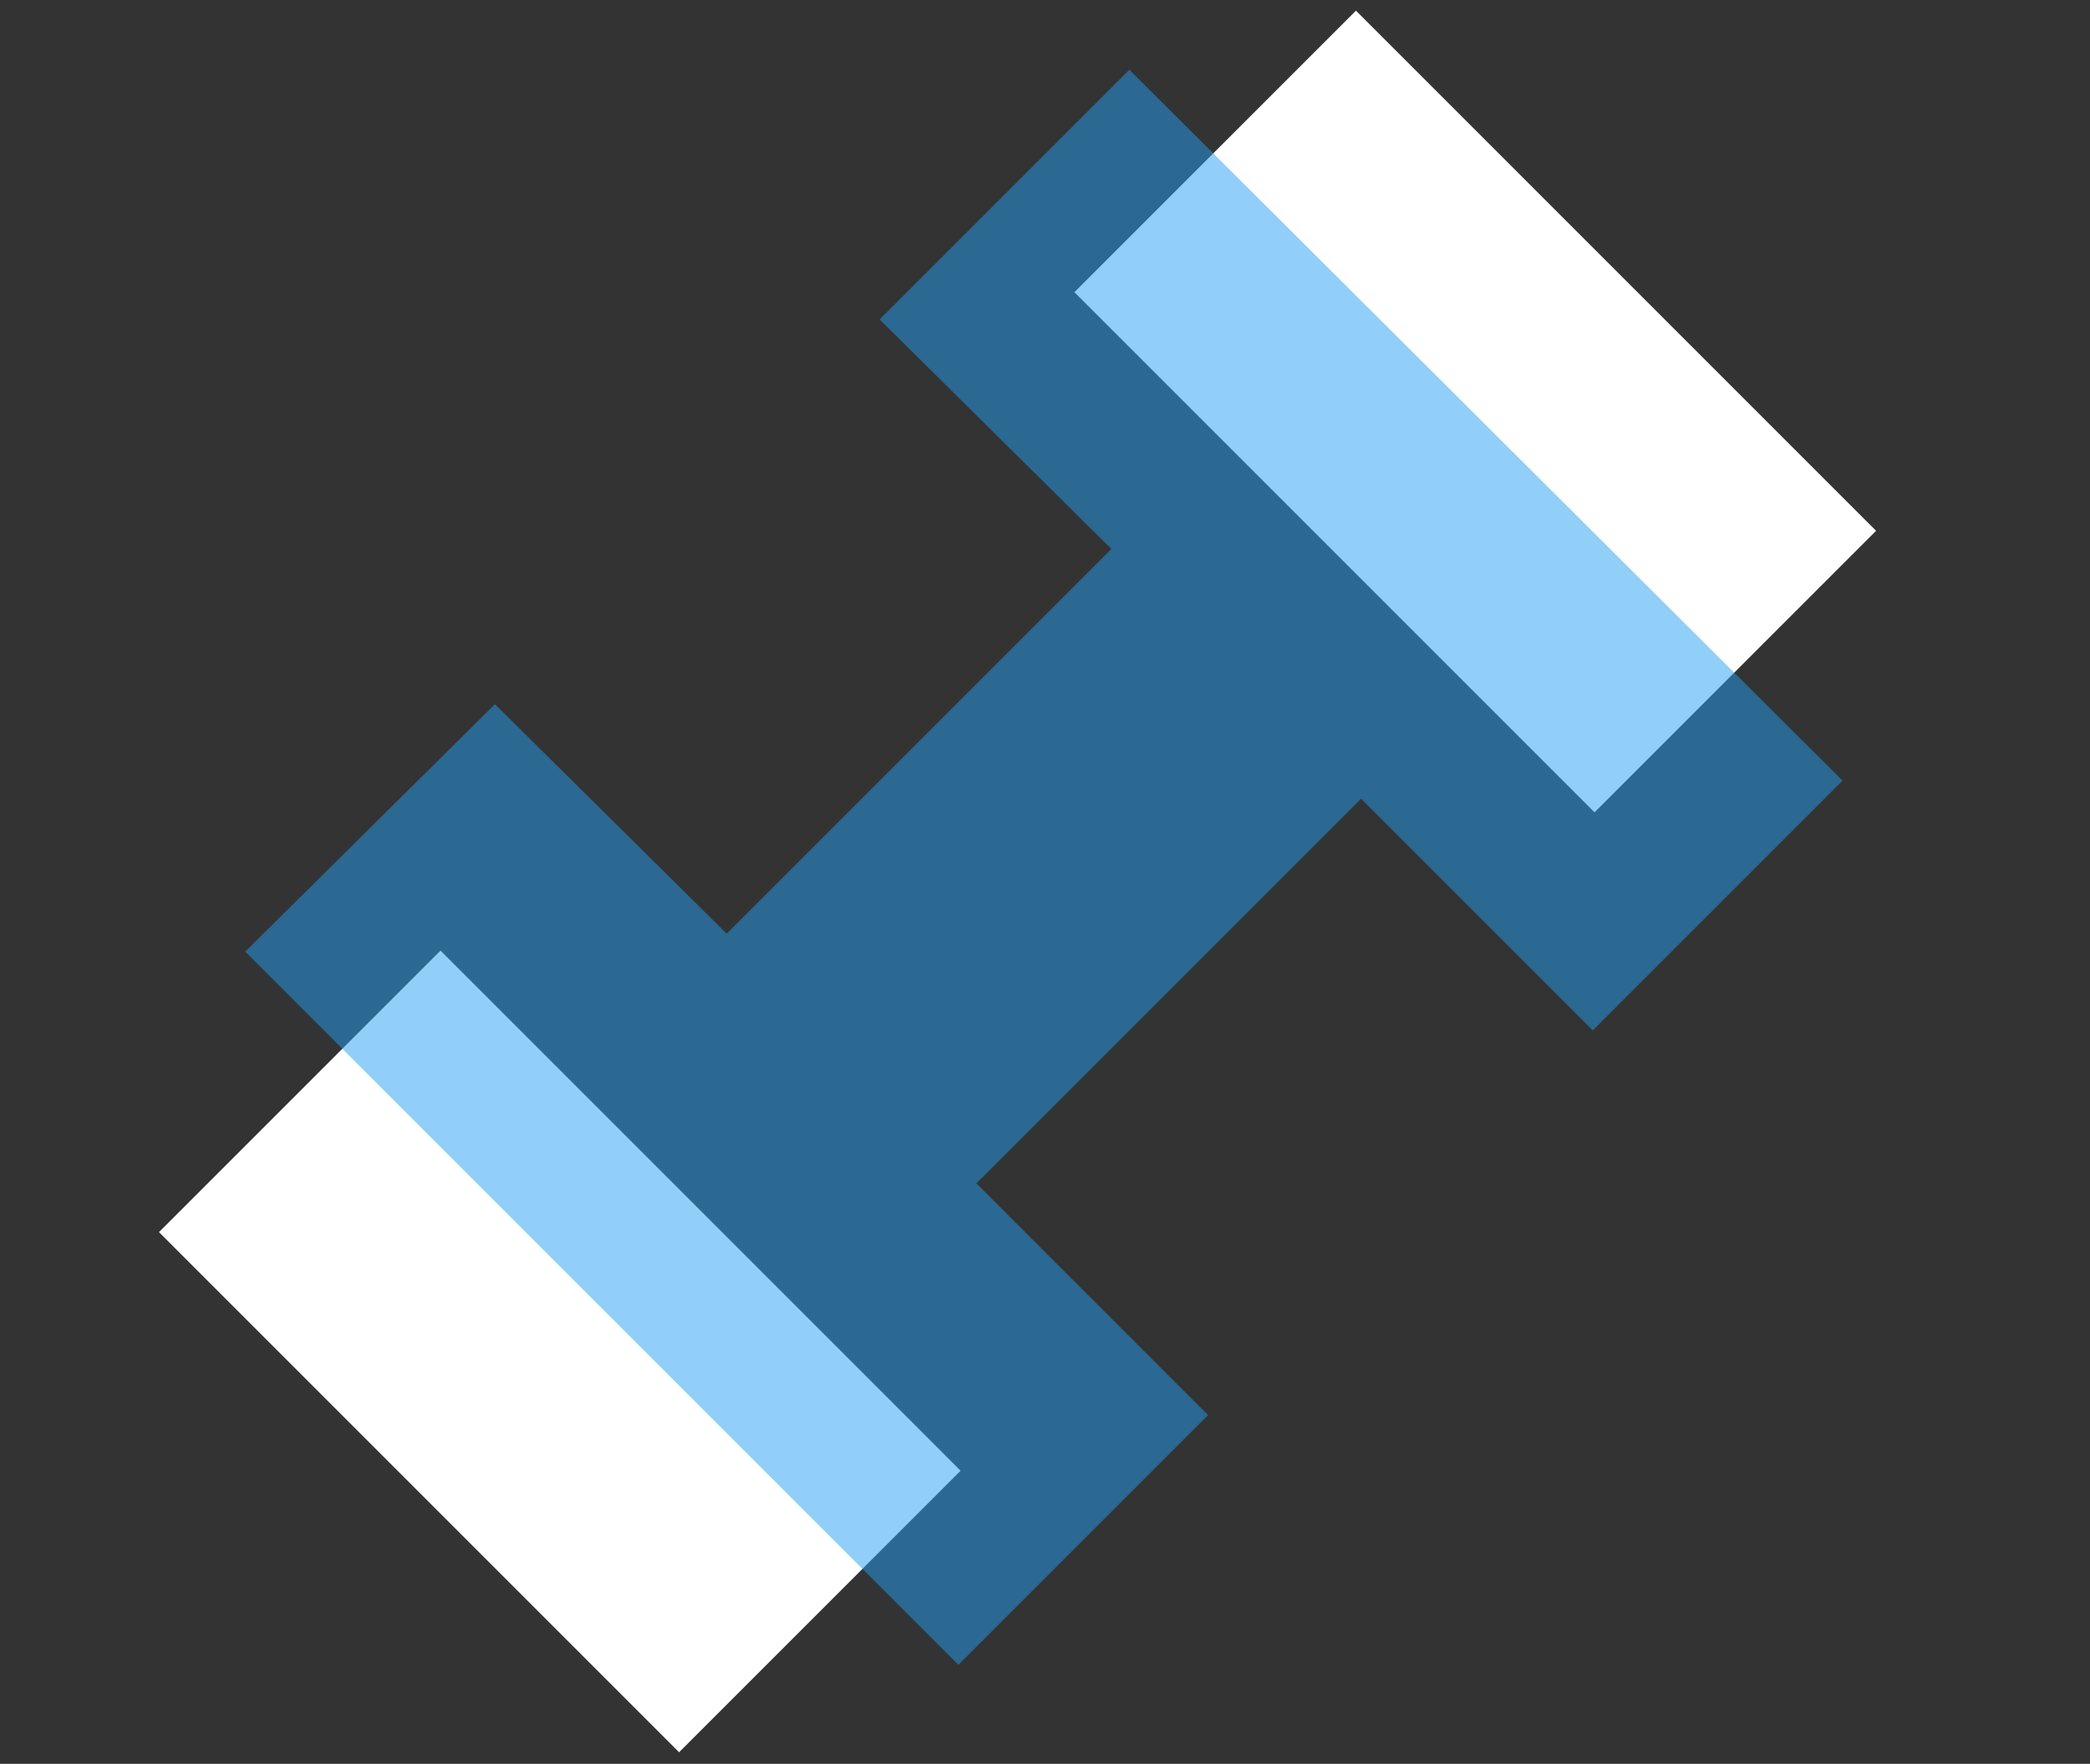
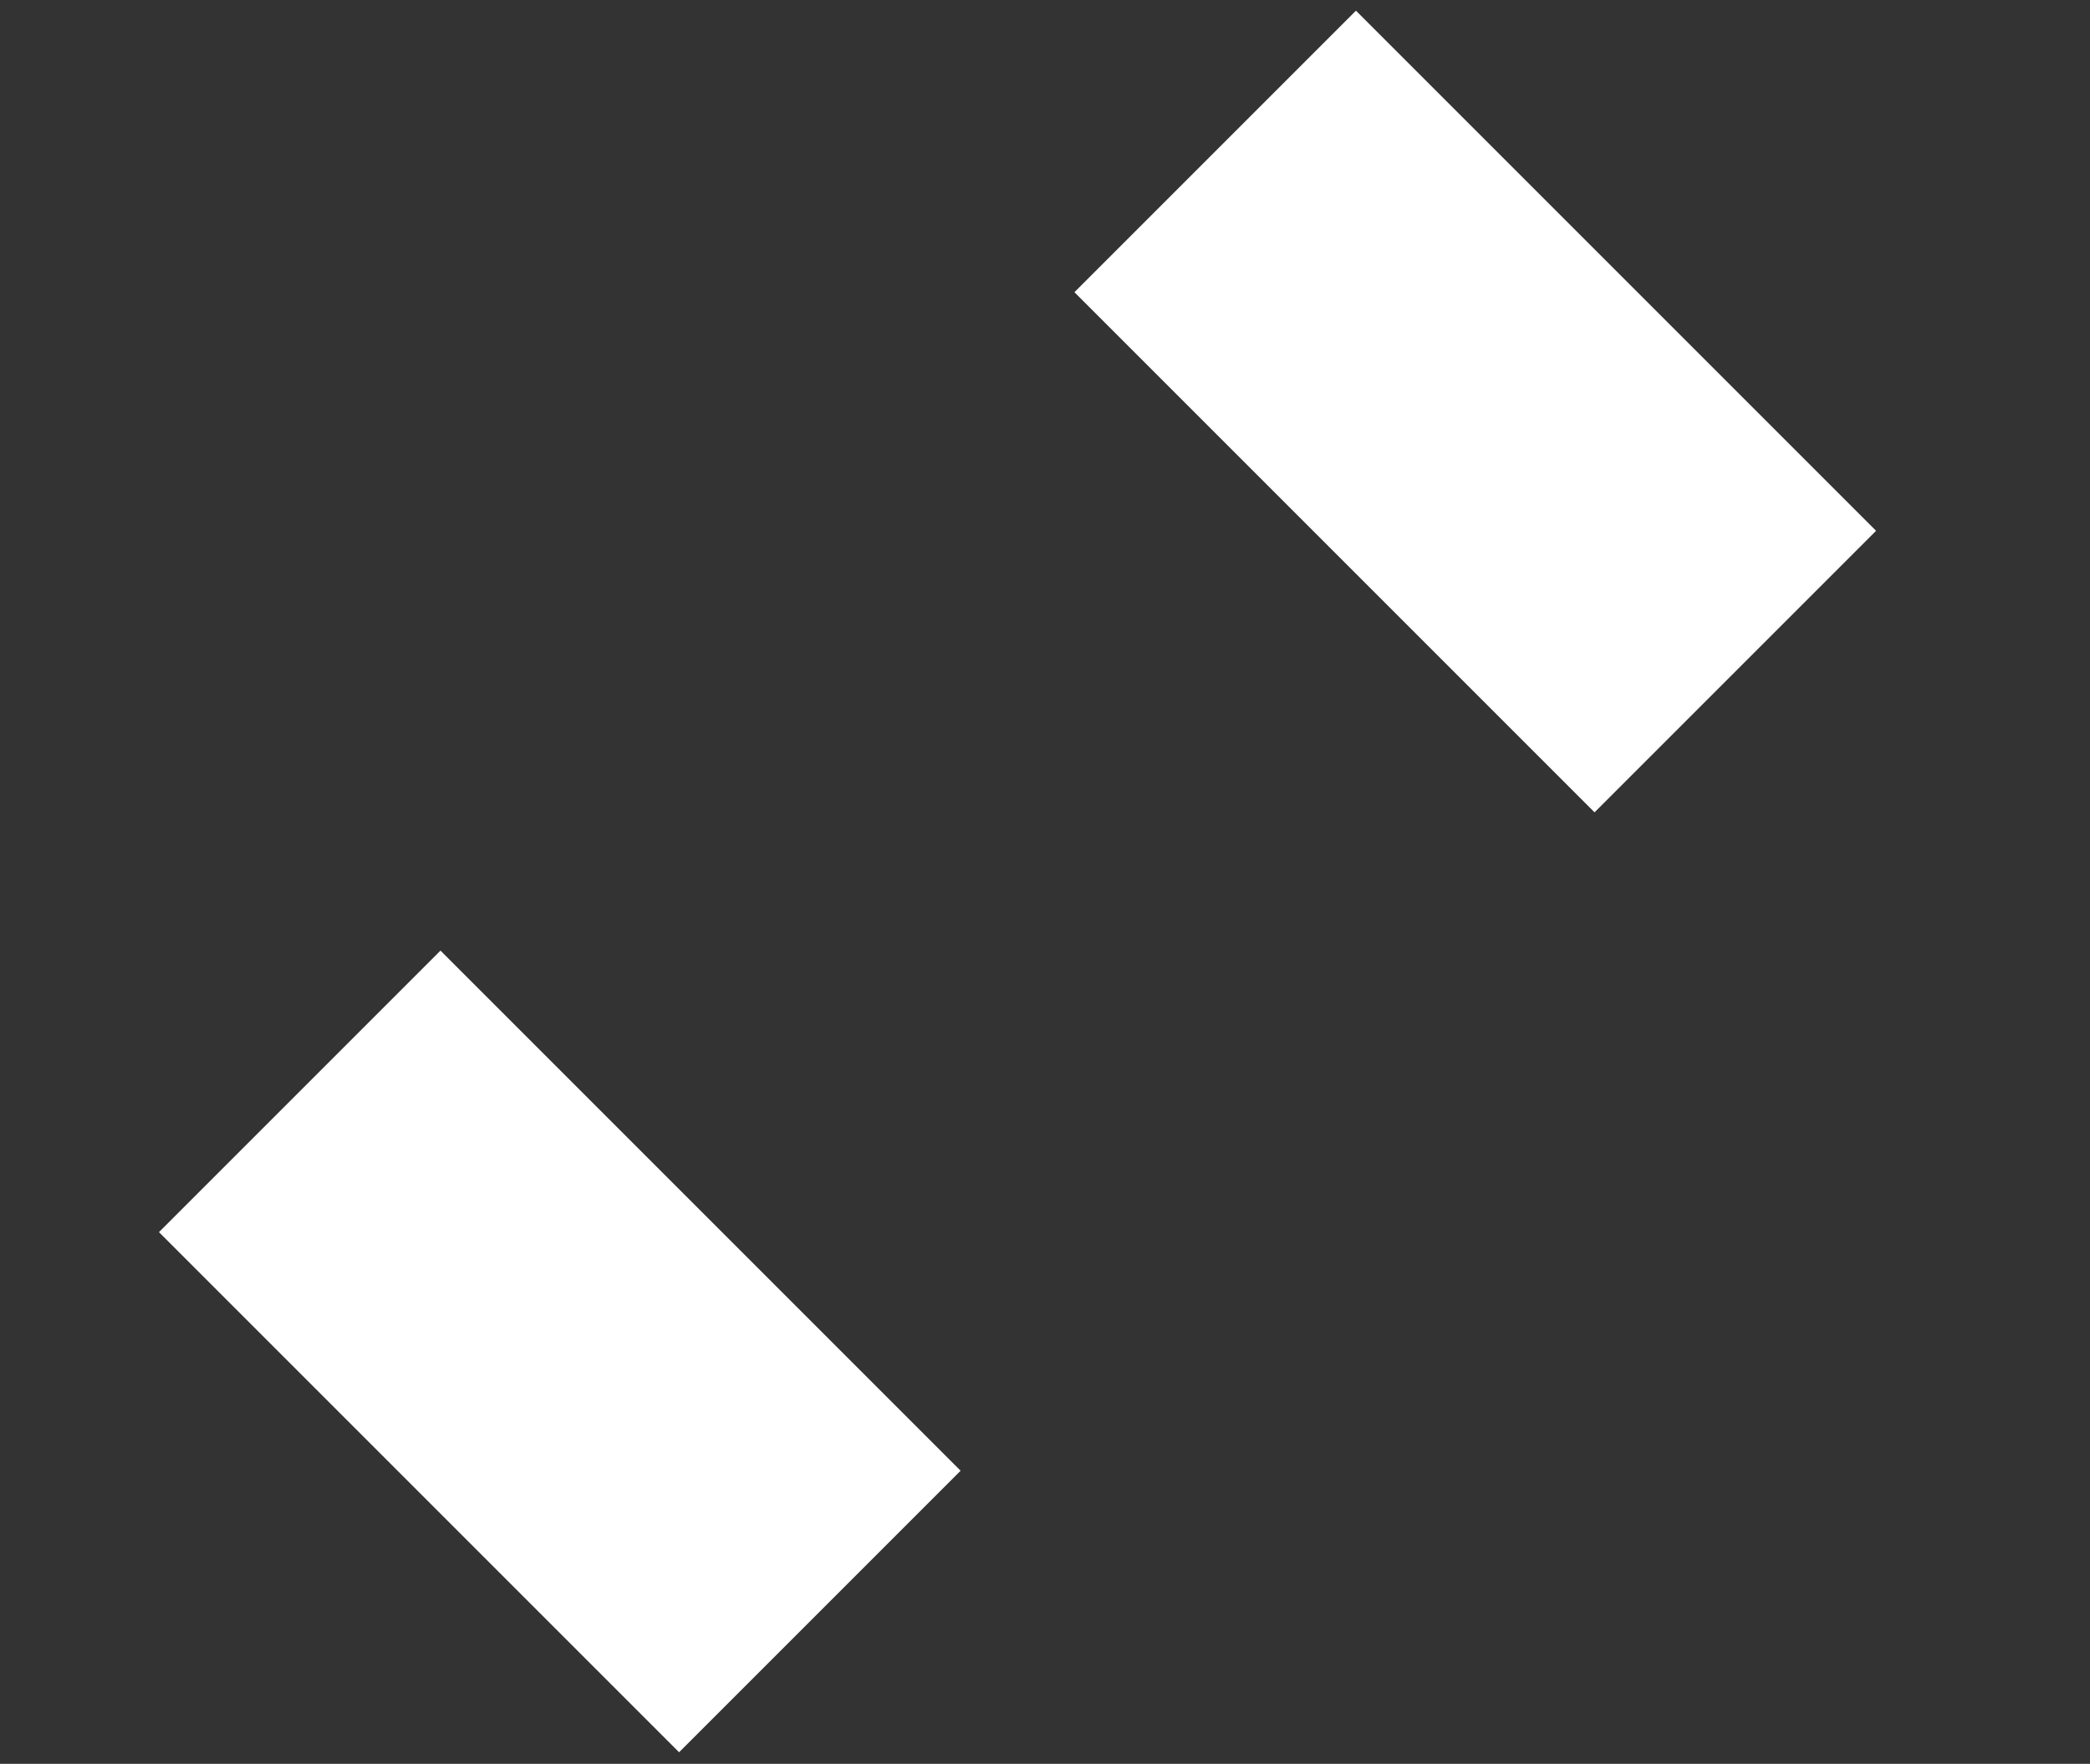
<svg xmlns="http://www.w3.org/2000/svg" version="1.1" id="Layer_1" x="0px" y="0px" viewBox="0 0 92.9 78.4" style="enable-background:new 0 0 92.9 78.4;" xml:space="preserve">
  <rect x="0" y="0" width="92.9" height="78.4" fill="#333333" stroke="none" />
  <style type="text/css">
	.st0{fill-rule:evenodd;clip-rule:evenodd;fill:#FFFFFF;enable-background:new    ;}
	.st1{opacity:0.5;fill-rule:evenodd;clip-rule:evenodd;fill:#259FF2;enable-background:new    ;}
</style>
  <rect x="16" y="43.7" transform="matrix(0.707 -0.707 0.707 0.707 -35.142 35.183)" class="st0" width="17.7" height="32.7" />
  <rect x="56.7" y="1.9" transform="matrix(0.707 -0.707 0.707 0.707 6.328 51.732)" class="st0" width="17.7" height="32.7" />
-   <path class="st1" d="M49.4,24.4L32.3,41.5L22,31.3L10.9,42.3L42.6,74l11.1-11.1L43.4,52.6l17.1-17.1l10.3,10.3l11.1-11.1L50.2,3.1  L39.1,14.2L49.4,24.4z" />
</svg>